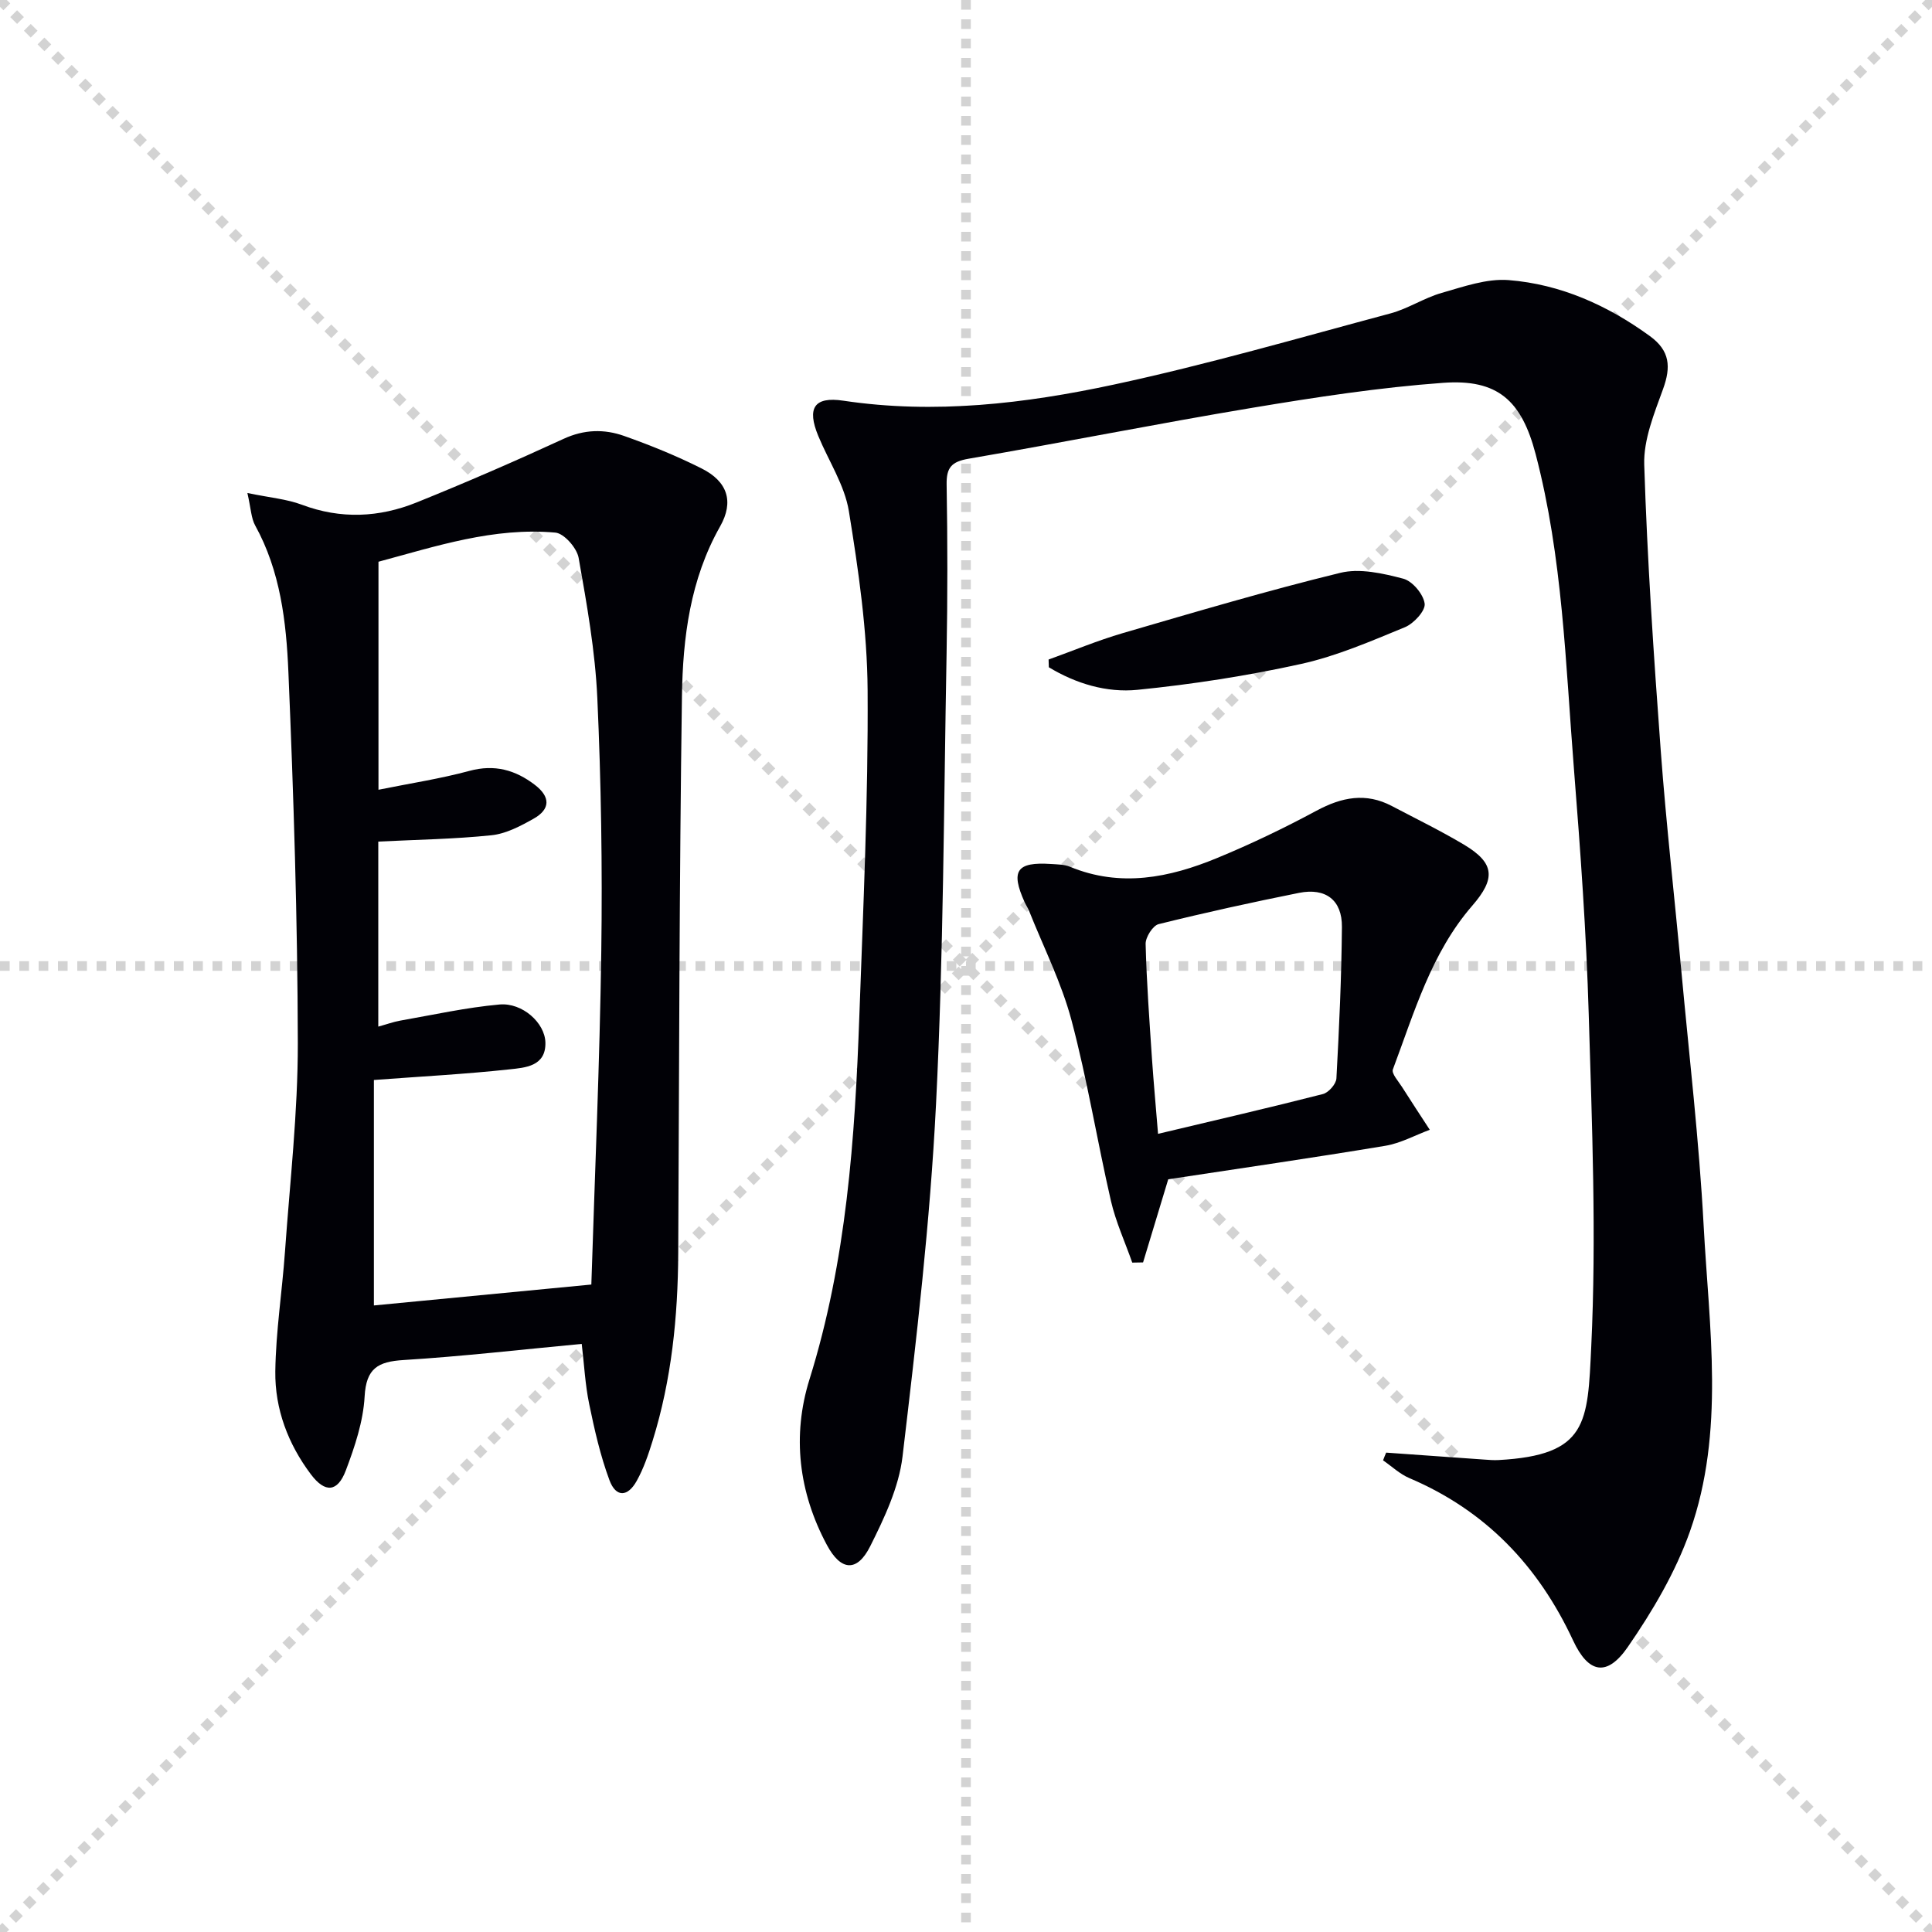
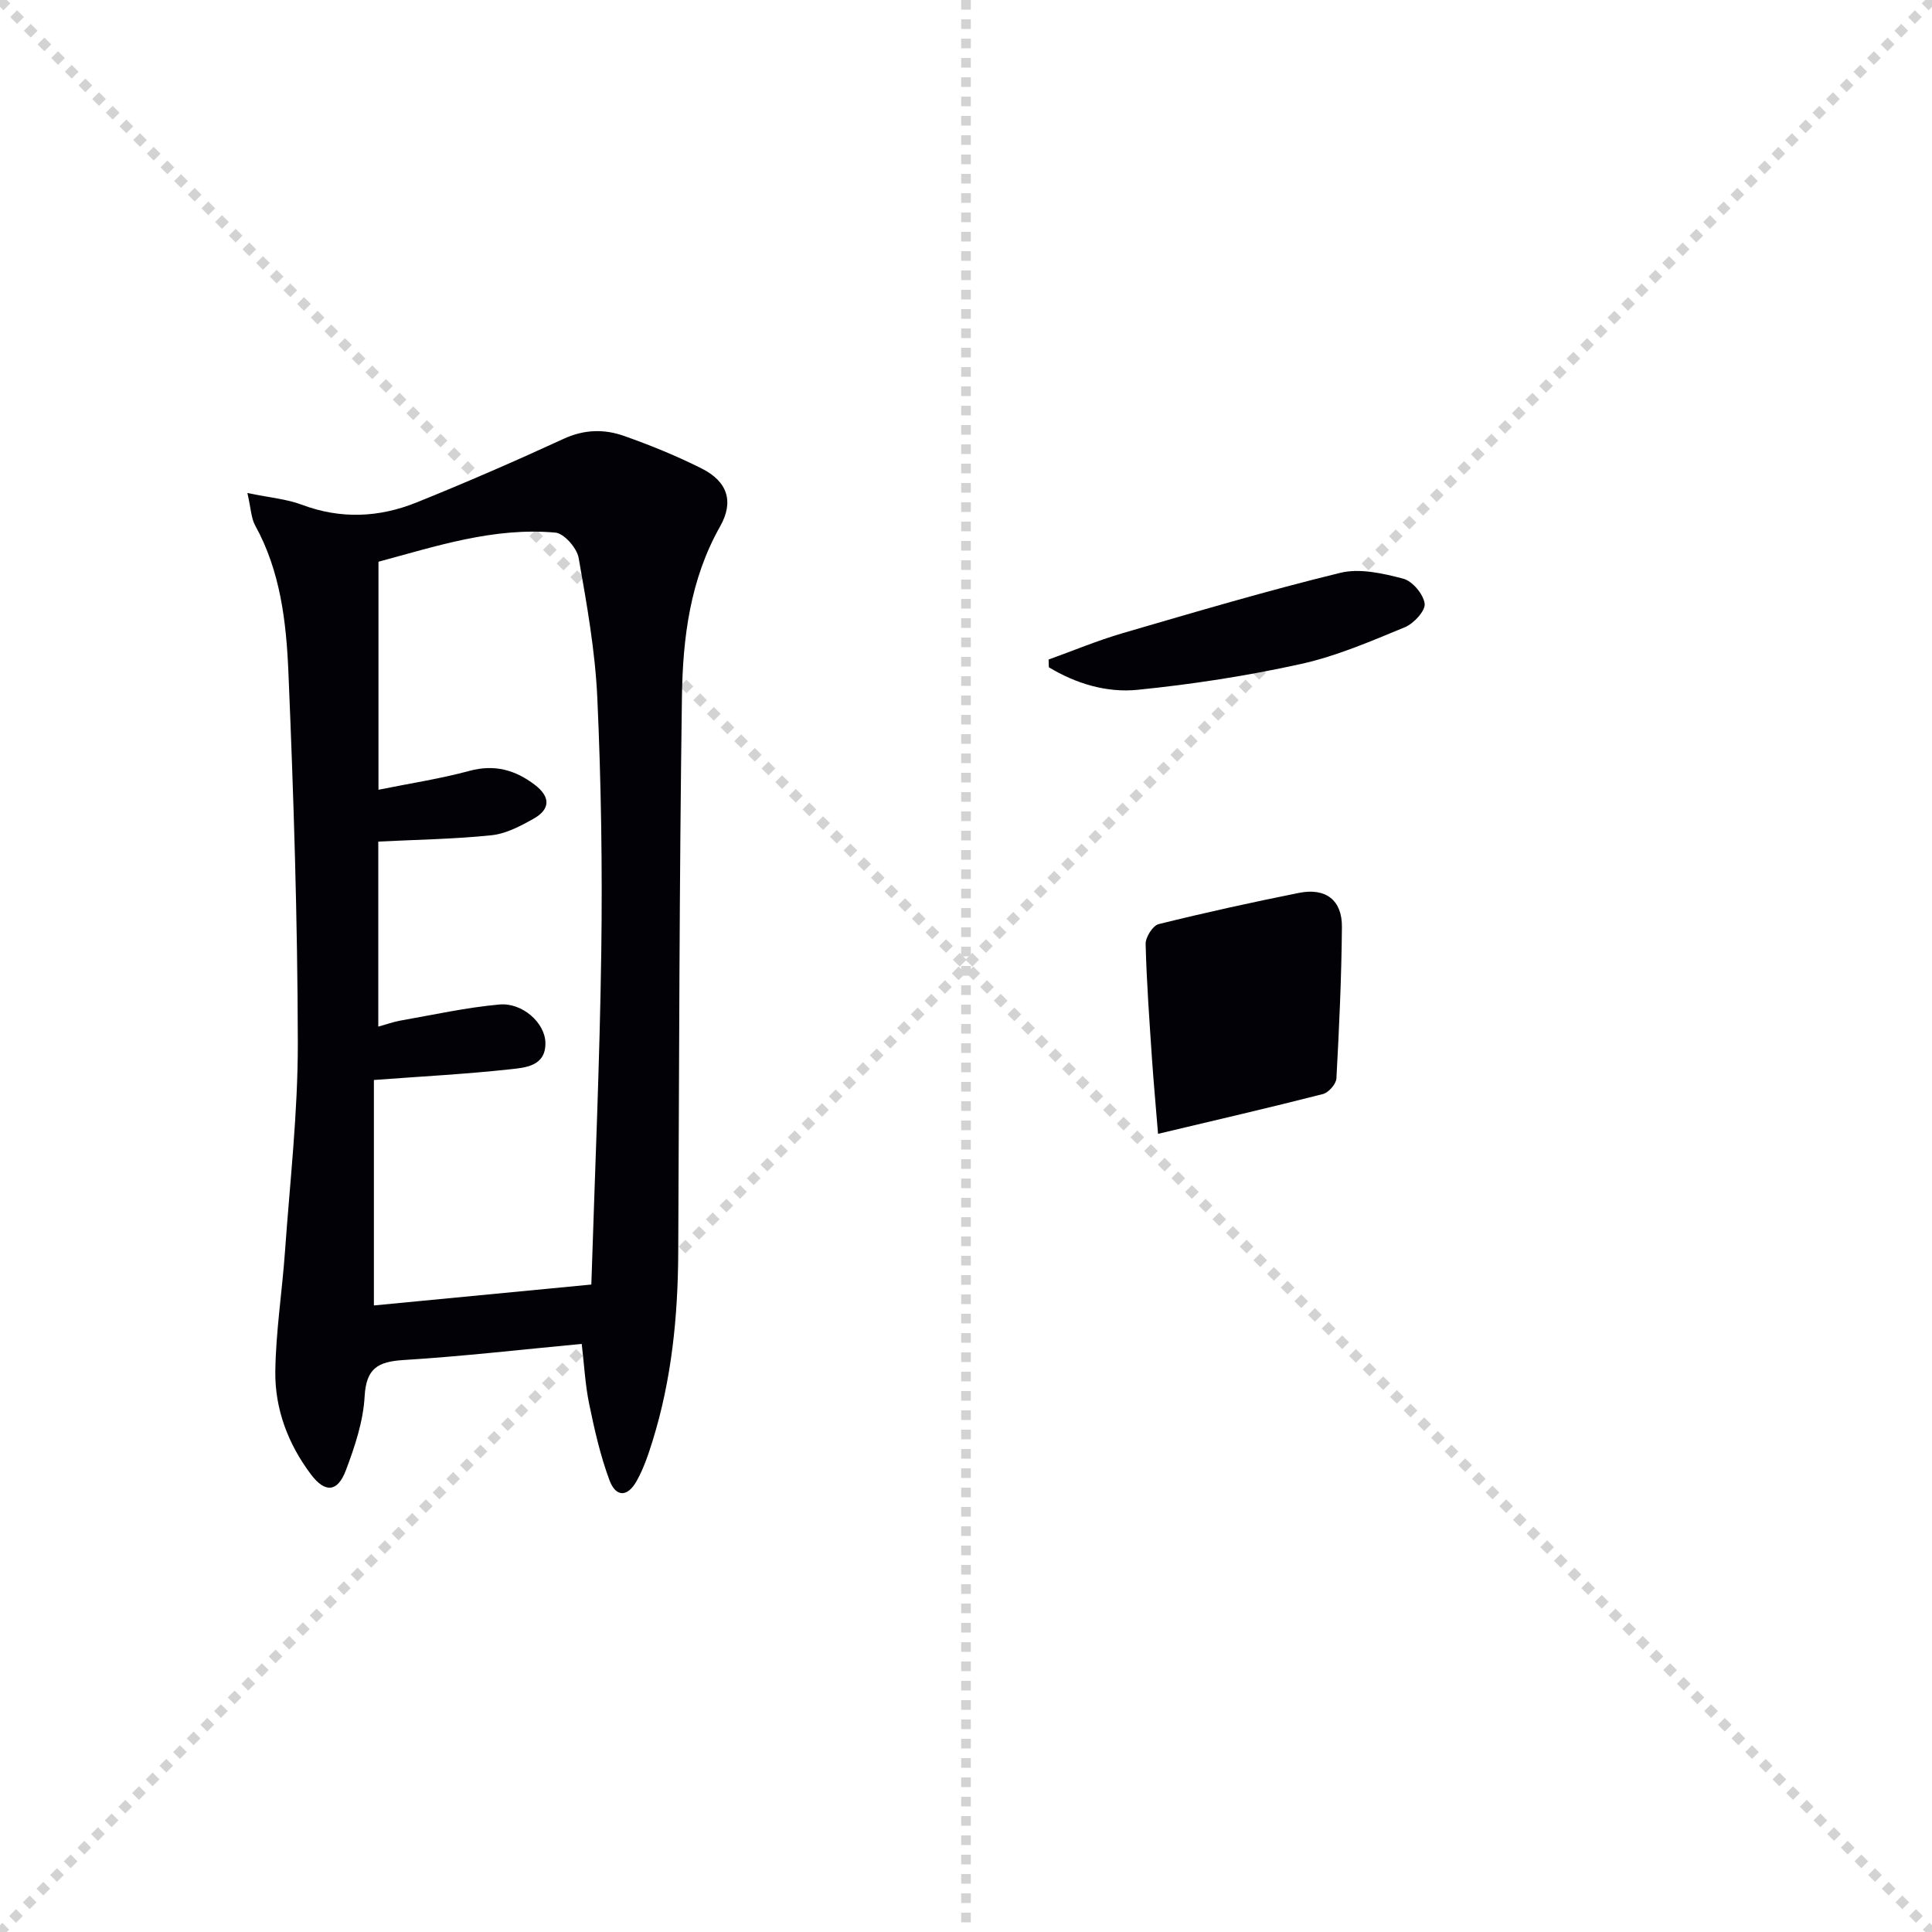
<svg xmlns="http://www.w3.org/2000/svg" enable-background="new 0 0 400 400" viewBox="0 0 400 400">
  <g stroke="lightgray" stroke-dasharray="1,1" stroke-width="1" transform="scale(2, 2)">
    <line x1="0" y1="0" x2="200" y2="200" />
    <line x1="200" y1="0" x2="0" y2="200" />
    <line x1="100" y1="0" x2="100" y2="200" />
-     <line x1="0" y1="100" x2="200" y2="100" />
  </g>
  <g fill="#010106">
-     <path d="m286.99 300.75c6.77.48 13.54.97 20.3 1.44.98.07 1.96.15 2.94.1 18.5-1 18.47-7.68 19.22-23.49 1.09-22.87.16-45.87-.52-68.79-.5-16.94-1.72-33.87-3.06-50.77-1.74-21.84-2.33-43.84-7.93-65.21-2.92-11.14-7.87-15.59-19.15-14.77-13.21.96-26.37 2.98-39.45 5.16-19.64 3.27-39.16 7.18-58.78 10.55-3.55.61-4.64 1.81-4.57 5.38.2 11.66.2 23.33-.01 34.99-.58 31.12-.63 62.27-2.19 93.34-1.22 24.35-4.06 48.64-6.93 72.87-.76 6.39-3.76 12.73-6.7 18.6-2.71 5.39-6.07 5.13-8.96-.28-5.84-10.89-7.25-22.61-3.6-34.3 7.67-24.57 9.41-49.86 10.32-75.29.8-22.45 1.85-44.91 1.71-67.36-.08-12.38-1.89-24.83-3.88-37.09-.88-5.39-4.19-10.38-6.34-15.58-2.38-5.76-.87-8.2 5.2-7.29 18.92 2.83 37.6.61 55.97-3.33 19.27-4.13 38.24-9.64 57.29-14.74 3.66-.98 6.97-3.21 10.62-4.25 4.52-1.29 9.31-3 13.84-2.65 10.78.85 20.53 5.24 29.27 11.6 4.16 3.03 4.38 6.37 2.72 10.95-1.83 5.06-4.06 10.48-3.9 15.67.63 19.76 1.96 39.5 3.42 59.22 1.13 15.24 2.87 30.44 4.27 45.66 1.62 17.54 3.67 35.06 4.61 52.63 1.13 21.17 4.46 42.67-2.83 63.33-2.99 8.46-7.74 16.51-12.87 23.94-4.3 6.23-8.14 5.5-11.33-1.35-7.19-15.44-18.1-26.9-33.89-33.61-1.98-.84-3.64-2.43-5.45-3.68.19-.55.42-1.07.64-1.6z" />
    <path d="m51.22 102.07c4.66.97 8.14 1.25 11.28 2.43 8.06 3.03 16.01 2.65 23.77-.48 10.24-4.13 20.38-8.54 30.41-13.16 4.26-1.97 8.42-2.06 12.54-.6 5.46 1.93 10.87 4.13 16.04 6.73 5.37 2.69 6.74 6.86 3.83 12-6.2 10.96-7.72 23.02-7.9 35.13-.55 38.44-.57 76.89-.77 115.33-.07 13.18-1.37 26.19-5.3 38.84-.88 2.84-1.85 5.72-3.29 8.3-1.88 3.4-4.32 3.45-5.65-.14-1.89-5.08-3.1-10.45-4.2-15.78-.83-4.02-1.03-8.16-1.54-12.43-12.46 1.17-24.65 2.58-36.88 3.34-5.31.33-7.75 1.7-8.07 7.56-.29 5.18-2.04 10.4-3.9 15.32-1.71 4.5-4.29 4.68-7.22.79-4.72-6.27-7.47-13.53-7.37-21.32.11-8.26 1.41-16.5 2-24.77 1.02-14.4 2.68-28.82 2.66-43.22-.05-25.6-.87-51.22-1.95-76.8-.44-10.39-1.65-20.88-6.88-30.35-.83-1.5-.86-3.42-1.61-6.72zm71.21 163.88c.72-22.84 1.74-45.92 2.06-69.01.24-17.46-.03-34.95-.82-52.4-.44-9.73-2.17-19.43-3.87-29.04-.36-2.04-3.01-5.07-4.82-5.23-12.77-1.15-24.74 2.84-36.62 6.03v47.21c6.58-1.33 12.81-2.28 18.84-3.91 5.2-1.41 9.52-.18 13.54 2.9 3.24 2.48 3.24 5.03-.26 7-2.71 1.53-5.72 3.12-8.73 3.43-7.67.8-15.41.91-23.43 1.31v38.31c1.71-.47 3.1-.98 4.54-1.24 6.84-1.2 13.66-2.72 20.56-3.34 4.72-.42 9.41 3.79 9.5 7.89.11 4.94-4.22 5.19-7.45 5.54-8.99.98-18.03 1.45-28.06 2.2v46.68c14.54-1.39 29.2-2.8 45.02-4.33z" />
-     <path d="m241.87 244.16c-1.84 6.08-3.53 11.64-5.21 17.21-.75.01-1.49.03-2.24.04-1.49-4.25-3.4-8.4-4.41-12.76-2.86-12.44-4.89-25.09-8.17-37.42-2.07-7.77-5.78-15.11-8.78-22.64-.24-.61-.63-1.17-.91-1.78-2.95-6.53-1.68-8.4 5.45-7.93 1.32.09 2.73.08 3.92.57 10.46 4.33 20.59 2.27 30.45-1.8 7.03-2.9 13.92-6.21 20.61-9.81 5.21-2.8 10.21-3.8 15.59-.96 5 2.63 10.09 5.11 14.94 8 6.39 3.82 6.57 7.03 1.7 12.64-8.49 9.79-12 22.09-16.43 33.89-.32.85 1.13 2.43 1.87 3.6 1.89 2.99 3.84 5.93 5.77 8.9-3.08 1.14-6.06 2.8-9.24 3.32-15.04 2.5-30.13 4.68-44.91 6.93zm-2.11-9.41c11.96-2.85 23.08-5.41 34.14-8.24 1.17-.3 2.73-2.07 2.79-3.24.57-10.44 1.05-20.9 1.14-31.36.05-5.56-3.36-8.15-8.88-7.05-9.73 1.95-19.43 4.08-29.06 6.47-1.21.3-2.73 2.71-2.7 4.1.2 7.96.79 15.91 1.32 23.86.34 4.94.8 9.85 1.25 15.46z" />
+     <path d="m241.87 244.16zm-2.11-9.41c11.96-2.85 23.08-5.41 34.14-8.24 1.17-.3 2.73-2.07 2.79-3.24.57-10.44 1.05-20.9 1.14-31.36.05-5.56-3.36-8.15-8.88-7.05-9.73 1.95-19.43 4.08-29.06 6.47-1.21.3-2.73 2.71-2.7 4.1.2 7.96.79 15.91 1.32 23.86.34 4.94.8 9.85 1.25 15.46z" />
    <path d="m217.1 136.55c5.11-1.84 10.13-3.94 15.33-5.46 14.97-4.36 29.93-8.8 45.06-12.49 4.04-.99 8.84.11 13.04 1.21 1.9.5 4.18 3.22 4.43 5.17.19 1.47-2.25 4.11-4.07 4.87-7.05 2.9-14.15 5.99-21.55 7.62-11.14 2.46-22.48 4.21-33.83 5.35-6.39.64-12.75-1.28-18.36-4.67-.01-.53-.03-1.06-.05-1.6z" />
  </g>
</svg>